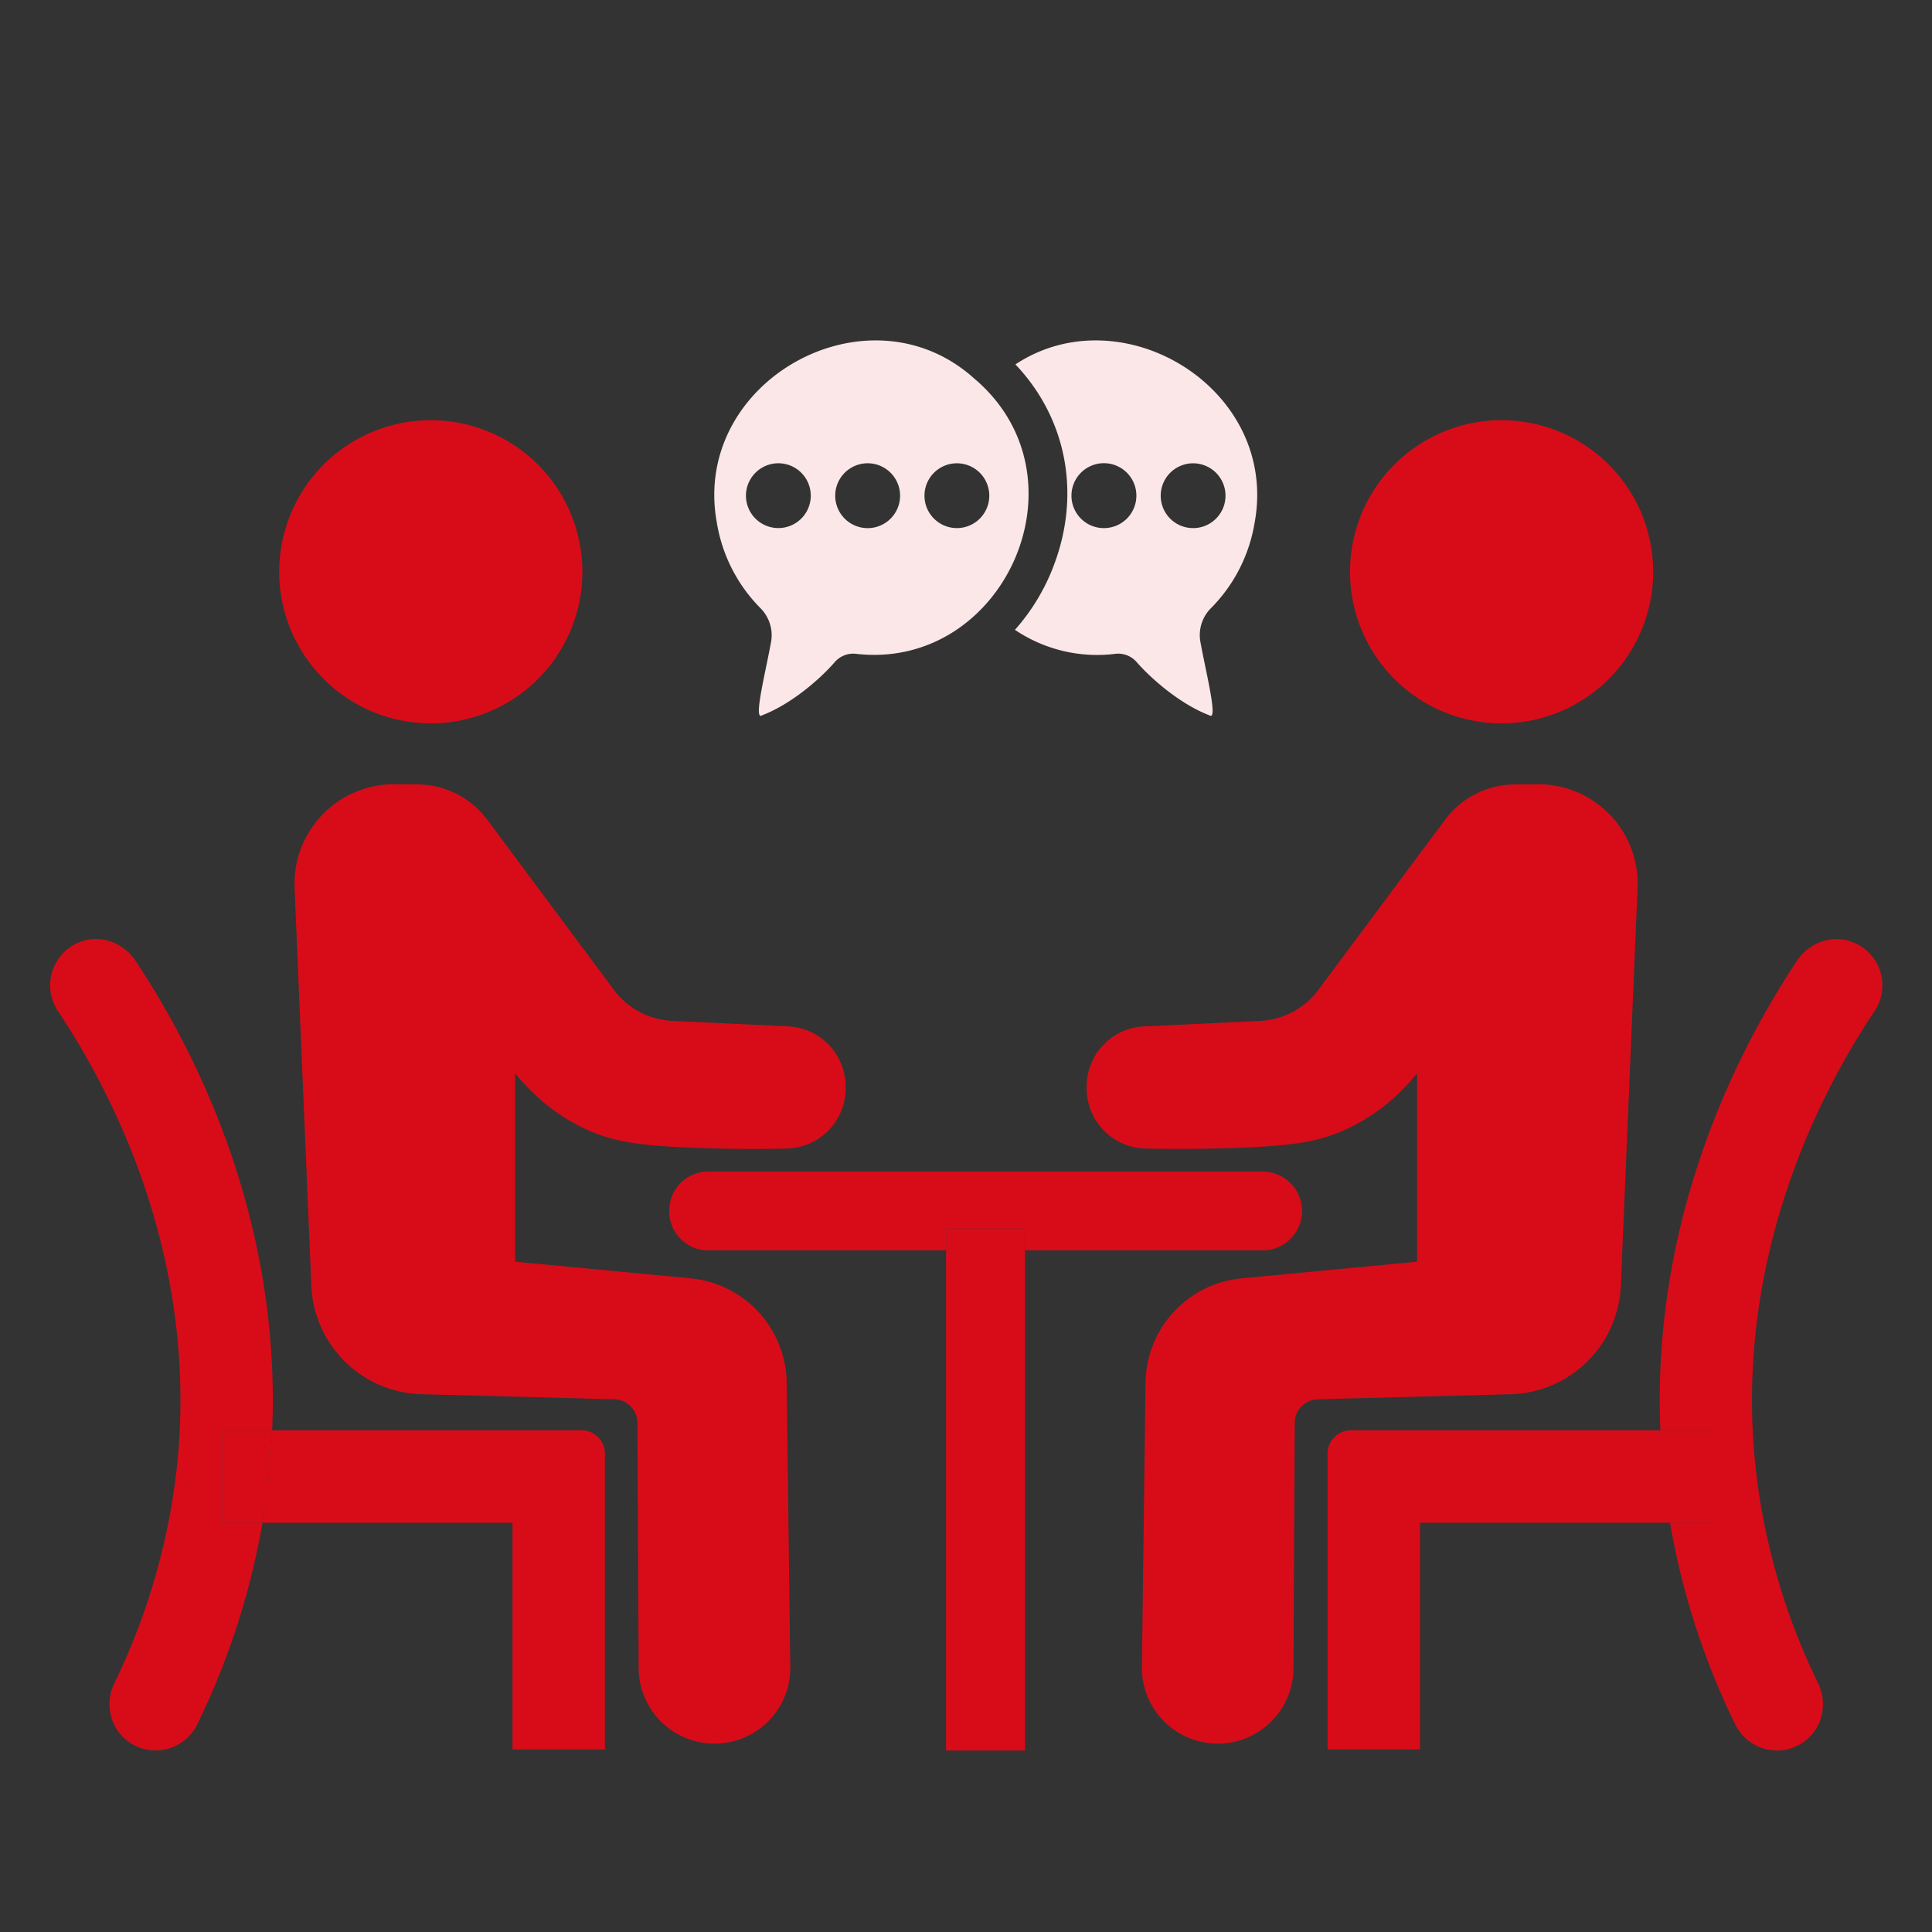
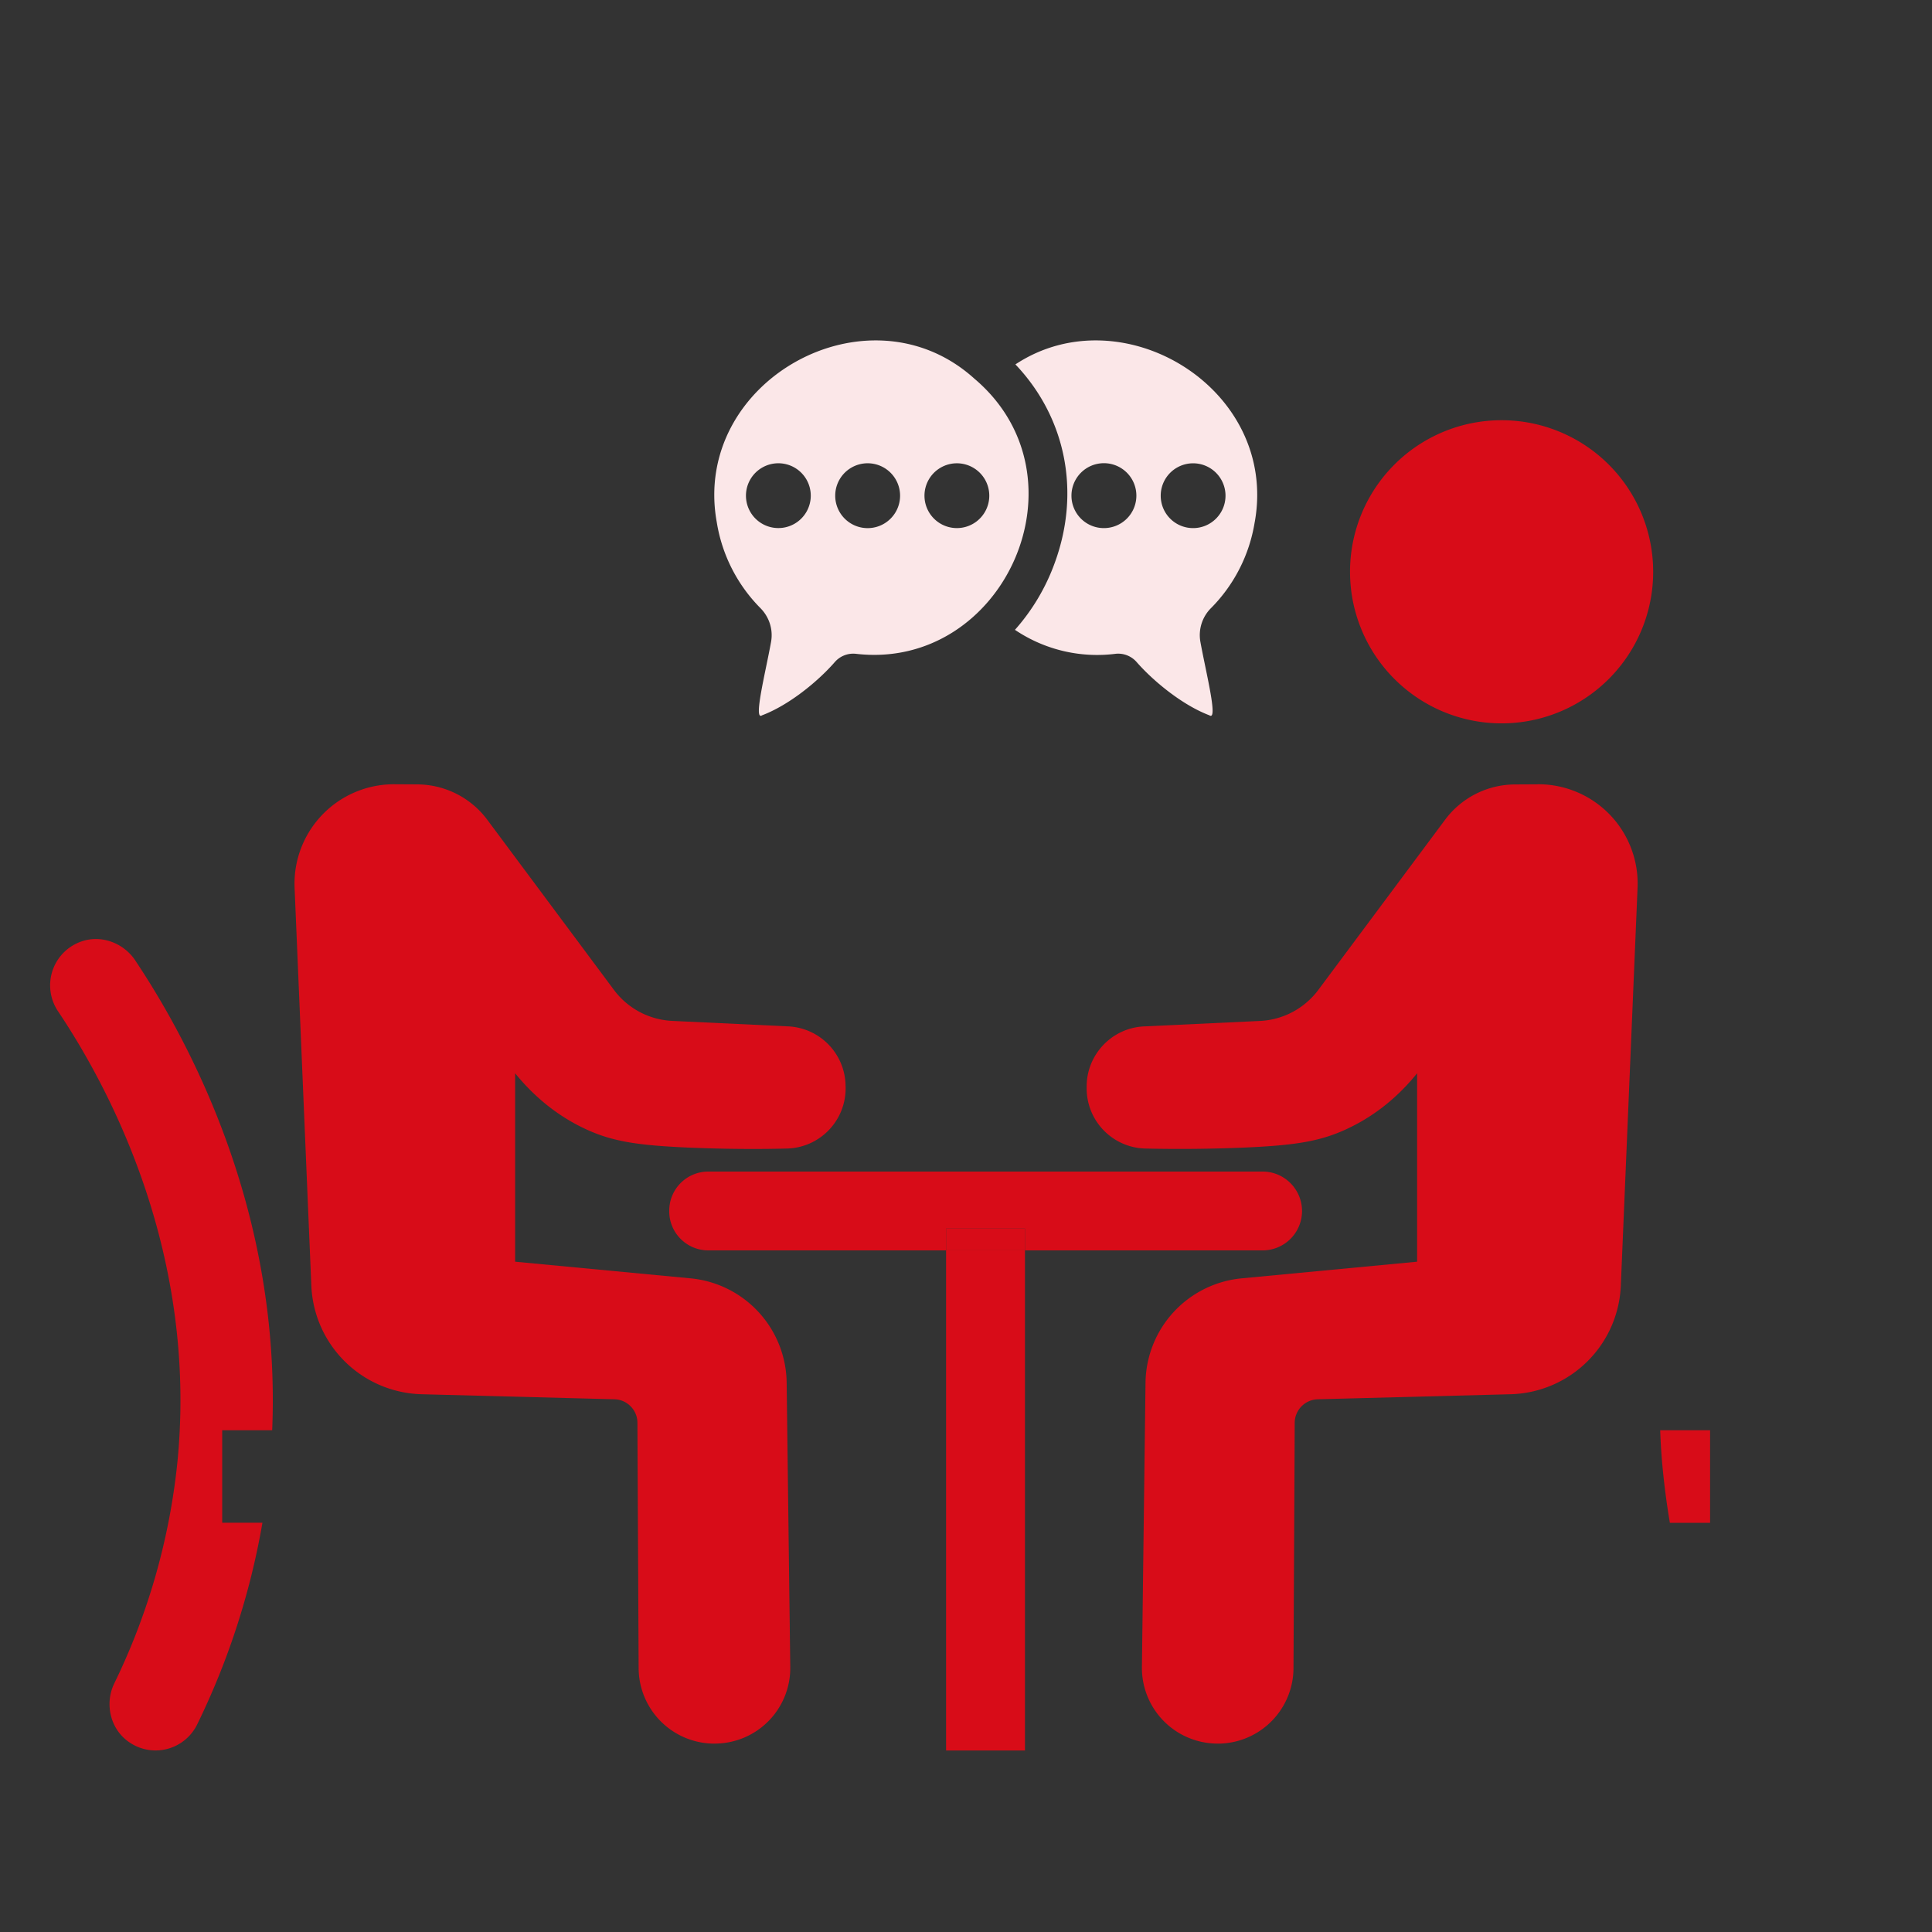
<svg xmlns="http://www.w3.org/2000/svg" width="75" height="75" fill="none" viewBox="0 0 75 75">
  <rect x="0" y="0" width="75" height="75" fill="#333333" stroke="none" />
  <g clip-path="url(#a)">
-     <path fill="#D80C18" d="M71.953 36.585a1.8 1.8 0 0 1 .816 2.667c-2.066 3.084-5.418 9.459-4.643 17.47a25.4 25.4 0 0 0 2.455 8.628c.386.795.152 1.786-.58 2.284-.319.218-.672.32-1.02.32a1.81 1.81 0 0 1-1.616-1.007 29 29 0 0 1-2.535-7.834h1.56v-3.59h-1.933c-.353-8.352 3.104-14.926 5.302-18.225.477-.72 1.399-1.043 2.194-.71z" />
    <path fill="#D80C18" d="M66.385 55.525v3.59h-1.561a30 30 0 0 1-.273-2.047 23 23 0 0 1-.102-1.545h1.934z" />
-     <path fill="#D80C18" d="M64.56 57.066c.07.684.158 1.369.274 2.046h-9.71v8.8h-3.589V56.434a.91.91 0 0 1 .91-.91H64.46c.017.505.052 1.025.102 1.544z" />
    <path fill="#D80C18" d="M59.692 30.445a3.857 3.857 0 0 1 3.878 4.02l-.65 15.445a4.4 4.4 0 0 1-4.282 4.214l-6.235.163-1.246.033a.92.92 0 0 0-.897.914l-.005 1.194-.042 8.331a2.94 2.94 0 0 1-2.853 2.927h-.093a2.94 2.94 0 0 1-2.938-2.977l.14-11.031a4.12 4.12 0 0 1 3.735-4.053l6.808-.646v-7.315c-.51.634-1.377 1.526-2.687 2.143-1.046.497-2.011.651-3.984.74a60 60 0 0 1-3.887.039 2.335 2.335 0 0 1-2.27-2.335v-.072c0-1.246.982-2.275 2.223-2.334l4.505-.212a3 3 0 0 0 2.27-1.212l4.92-6.604a3.4 3.4 0 0 1 2.696-1.365l.897-.005zM58.29 16.313a5.884 5.884 0 1 1-5.882 5.88 5.88 5.88 0 0 1 5.881-5.88" />
    <path fill="#D80C18" d="M50.545 47.01a1.53 1.53 0 0 1-1.531 1.53h-9.225v-.85h-3.062v.85h-9.23c-.832 0-1.51-.67-1.517-1.502v-.03a1.516 1.516 0 0 1 1.516-1.528h21.518c.845 0 1.53.687 1.53 1.531zm-10.756 1.53h-3.062v19.413h3.062z" />
    <path fill="#D80C18" d="M39.789 47.688h-3.062v.85h3.062zm-6.962-5.508v.071a2.336 2.336 0 0 1-2.27 2.335q-.721.018-1.388.016c-.935 0-1.773-.025-2.496-.055-1.973-.089-2.943-.243-3.989-.74-1.305-.617-2.173-1.509-2.687-2.143v7.315l6.808.646a4.12 4.12 0 0 1 3.733 4.052l.14 11.032a2.935 2.935 0 0 1-2.934 2.977h-.094a2.943 2.943 0 0 1-2.858-2.927l-.042-8.33-.005-1.195c0-.497-.4-.902-.893-.914l-1.25-.033-6.234-.163a4.4 4.4 0 0 1-4.282-4.215l-.65-15.445a3.86 3.86 0 0 1 3.878-4.019l.896.005a3.41 3.41 0 0 1 2.701 1.366l4.916 6.604a3 3 0 0 0 2.27 1.211l4.505.213a2.337 2.337 0 0 1 2.223 2.334z" />
-     <path fill="#D80C18" d="M23.482 56.435v11.478h-3.586v-8.799h-9.712c.115-.676.209-1.36.272-2.046.052-.519.086-1.038.107-1.545h12.01a.91.91 0 0 1 .91.91zm-6.761-40.122a5.884 5.884 0 1 1-5.881 5.88 5.88 5.88 0 0 1 5.881-5.88" />
    <path fill="#D80C18" d="M5.258 37.296c2.204 3.3 5.656 9.875 5.308 18.226h-1.94v3.59h1.562a29.1 29.1 0 0 1-2.535 7.833 1.8 1.8 0 0 1-1.617 1.007 1.8 1.8 0 0 1-1.02-.32c-.732-.496-.966-1.488-.58-2.283a25.5 25.5 0 0 0 2.455-8.629c.775-8.01-2.576-14.386-4.643-17.47a1.802 1.802 0 0 1 .817-2.666c.795-.332 1.718-.009 2.193.709z" />
-     <path fill="#D80C18" d="M8.627 55.523h1.939a28 28 0 0 1-.107 1.545 27 27 0 0 1-.273 2.046H8.625v-3.589z" />
    <path fill="#FBE7E8" d="M48.708 20.272c.937-5.179-5.141-8.867-9.29-6.126 1.952 2.053 2.542 4.933 1.527 7.705A8 8 0 0 1 39.4 24.45a5.7 5.7 0 0 0 3.91.93.95.95 0 0 1 .82.328c.655.746 1.78 1.668 2.818 2.06.353.237-.132-1.655-.348-2.847a1.48 1.48 0 0 1 .415-1.318 6.1 6.1 0 0 0 1.692-3.331zm-5.856.229a1.257 1.257 0 0 1-1.258-1.258 1.26 1.26 0 1 1 1.258 1.258m3.464 0a1.256 1.256 0 0 1-1.257-1.258 1.256 1.256 0 1 1 2.515 0c0 .694-.562 1.258-1.258 1.258" />
    <path fill="#FBE7E8" d="M29.517 23.604c.345.348.503.836.415 1.318-.216 1.191-.7 3.084-.348 2.846 1.04-.392 2.165-1.313 2.817-2.06a.95.95 0 0 1 .819-.328c5.737.673 9.155-6.841 4.6-10.685-4.117-3.717-10.987.096-9.995 5.577a6.1 6.1 0 0 0 1.692 3.332m6.371-4.36a1.258 1.258 0 1 1 2.516-.002 1.258 1.258 0 0 1-2.516.001m-3.465 0a1.259 1.259 0 1 1 2.518 0 1.259 1.259 0 0 1-2.518 0m-3.465 0a1.258 1.258 0 1 1 2.516-.002 1.258 1.258 0 0 1-2.516.001" />
  </g>
  <defs>
    <clipPath id="a">
      <path fill="#fff" d="M1.94 13.207h71.123v54.75H1.94z" />
    </clipPath>
  </defs>
</svg>